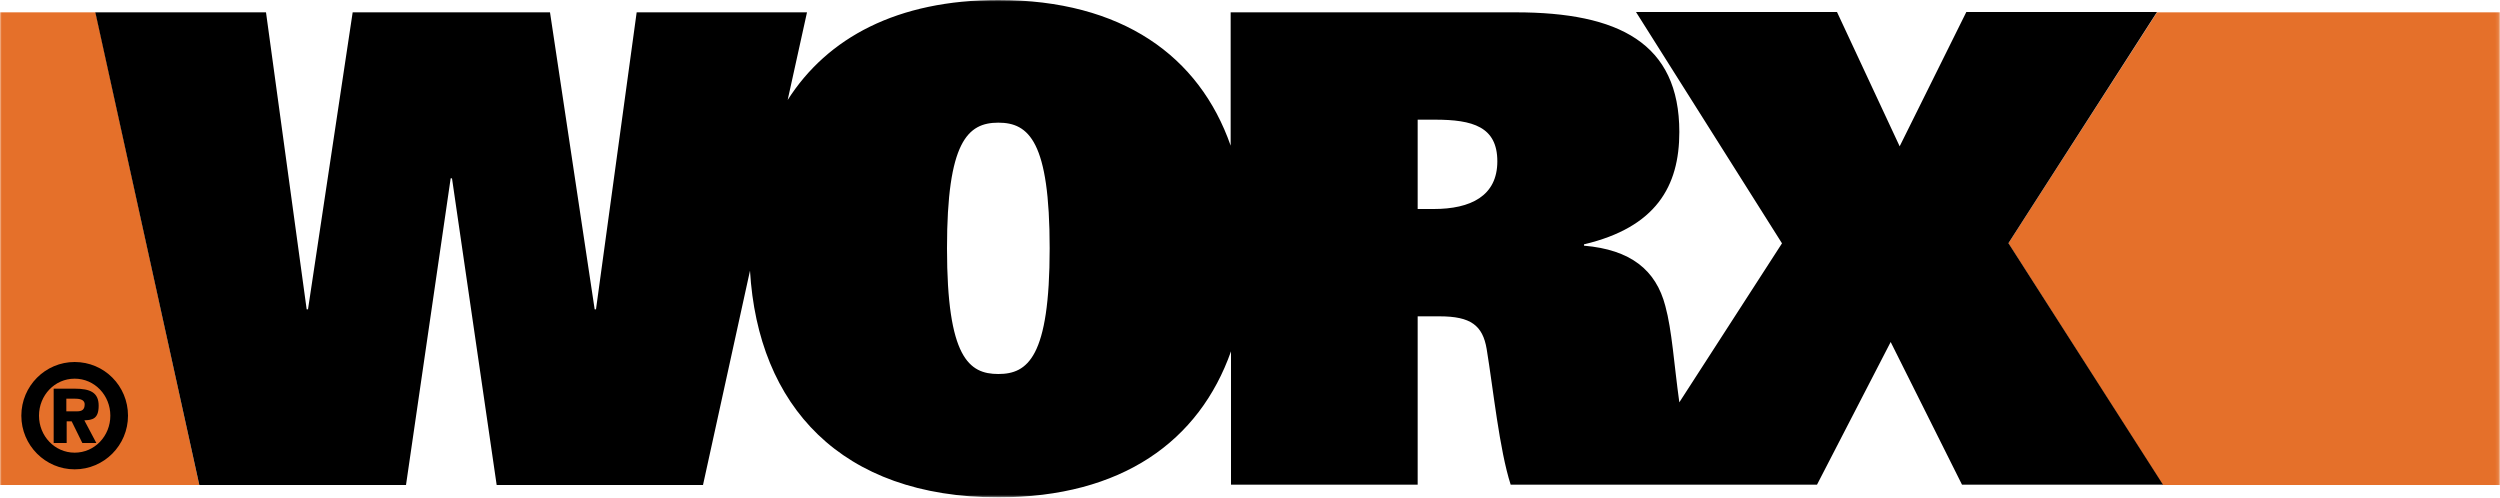
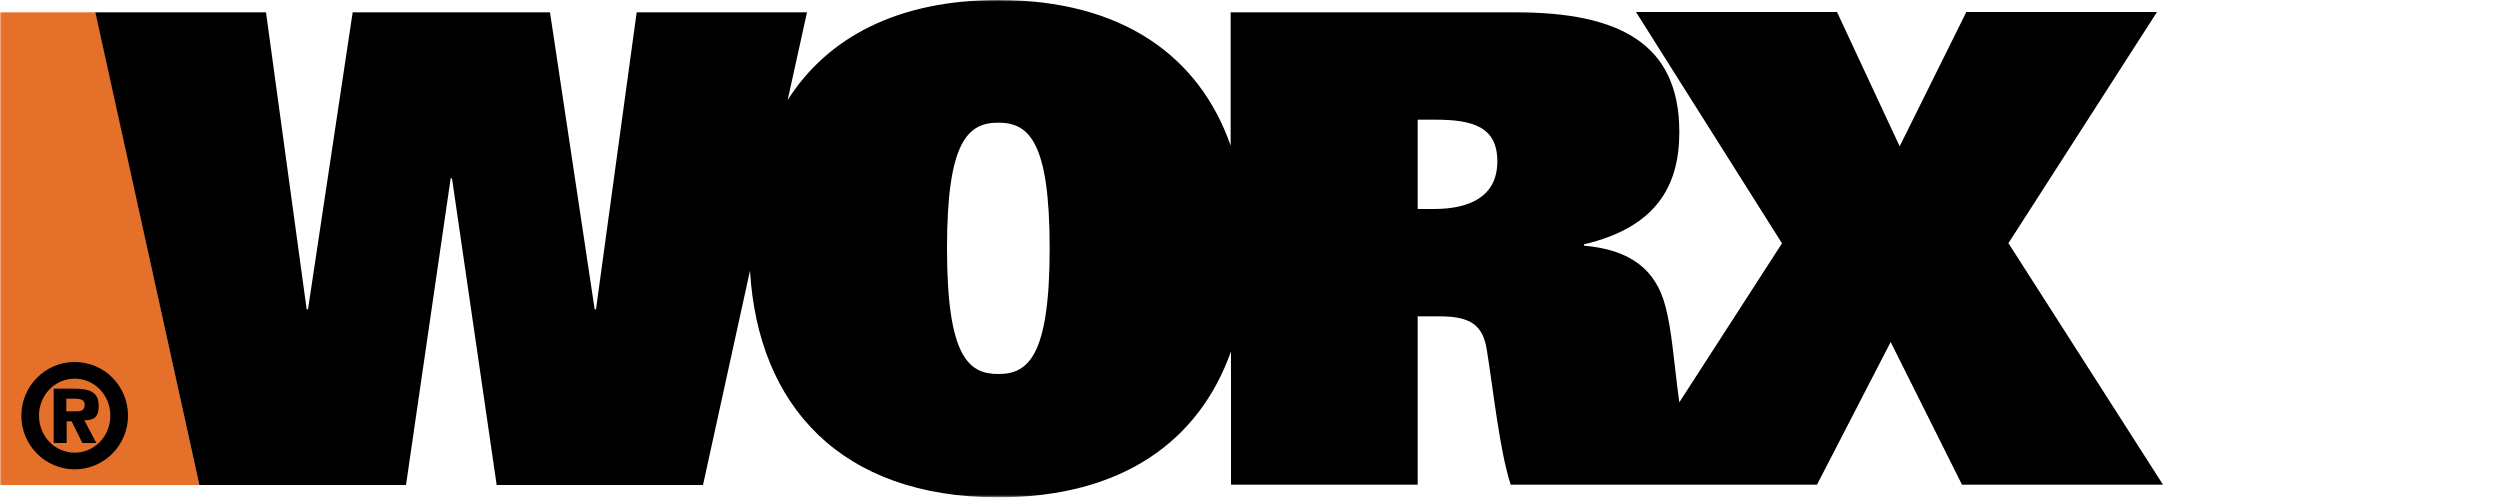
<svg xmlns="http://www.w3.org/2000/svg" id="Layer_1" data-name="Layer 1" version="1.1" viewBox="0 0 750 149.3">
  <defs>
    <style>
      .cls-1 {
        fill: #fff;
      }

      .cls-1, .cls-2, .cls-3 {
        fill-rule: evenodd;
        stroke-width: 0px;
      }

      .cls-4 {
        mask: url(#mask-2-3);
      }

      .cls-2 {
        fill: #e5702a;
      }

      .cls-3 {
        fill: #000;
      }

      .cls-5 {
        mask: url(#mask-1);
      }

      .cls-6 {
        mask: url(#mask);
      }
    </style>
    <mask id="mask" x="0" y="0" width="749.9" height="149.3" maskUnits="userSpaceOnUse">
      <g id="mask-2">
        <polygon id="path-1" class="cls-1" points="0 0 750 0 750 149.2 0 149.2 0 0" />
      </g>
    </mask>
    <mask id="mask-1" x="0" y="0" width="750" height="149.3" maskUnits="userSpaceOnUse">
      <g id="mask-2-2" data-name="mask-2">
        <polygon id="path-1-2" data-name="path-1" class="cls-1" points="0 0 750 0 750 149.2 0 149.2 0 0" />
      </g>
    </mask>
    <mask id="mask-2-3" data-name="mask-2" x="0" y="0" width="749.9" height="149.3" maskUnits="userSpaceOnUse">
      <g id="mask-2-4" data-name="mask-2">
        <polygon id="path-1-3" data-name="path-1" class="cls-1" points="0 0 750 0 750 149.2 0 149.2 0 0" />
      </g>
    </mask>
  </defs>
  <g id="Symbols">
    <g id="header-desktop">
      <g id="header">
        <g id="logo">
          <g id="Group-5">
            <g class="cls-6">
-               <polyline id="Fill-1" class="cls-2" points="647.1 3.7 602.5 73 648.8 145.5 750 145.5 750 3.7 647.1 3.7" />
-             </g>
+               </g>
            <g class="cls-5">
              <polyline id="Fill-3" class="cls-2" points="0 3.7 0 145.5 59.8 145.5 28.7 3.7 0 3.7" />
            </g>
            <g class="cls-4">
              <path id="Fill-4" class="cls-3" d="M430.1,62.7h-4.8v-26.8h5.2c11.3,0,18.7,2.1,18.7,12.5s-8,14.3-19.1,14.3ZM299.5,112.2c-8.8,0-15.4-4.9-15.4-37.7,0-32,6.2-37.7,15.4-37.7s15.4,5.7,15.4,37.7c0,32.7-6.6,37.7-15.4,37.7ZM602.5,73L647.1,3.6h-57.2l-20,40.3-18.8-40.3h-60.3s43.8,69.4,43.8,69.4l-30.8,47.7c-1.6-11.5-2.2-21.6-4.2-28.9-2.8-10.8-10.4-16.9-24.4-18.1v-.4c21.6-5.1,28.6-17.4,28.6-33.7,0-26.7-18.2-35.9-49.1-35.9h-85.5v40C359.8,16.8,336.6,0,299.5,0c-30.3,0-51.3,11.3-63.2,30l5.8-26.3h-51.1s-12.2,89.1-12.2,89.1h-.4L165,3.7h-59.2s-13.4,89.1-13.4,89.1h-.4L79.8,3.7H28.6l31.2,141.8h62l13.4-92h.4l13.4,92h61.9s14.1-64.3,14.1-64.3c2.4,40.5,27.2,68,74.5,68,37.1,0,60.3-16.9,69.8-43.8v40h56v-50.5h6.6c9.3,0,12.9,2.7,14.1,9.8,2,12.2,3.8,30.1,7.2,40.7h34.7s0,0,0,0h57.2l22.1-42.8,21.4,42.8h60.3s-46.4-72.5-46.4-72.5h0Z" />
            </g>
          </g>
          <path id="Fill-6" class="cls-3" d="M19.9,123.4h3.2c1.5,0,2.3-.5,2.3-2.1s-1.9-1.7-3.1-1.7h-2.4v3.8ZM16.1,116.6h6.3c4.6,0,7.2,1.1,7.2,5.1s-1.9,4.3-4.3,4.4l3.6,6.8h-4.2l-3.2-6.5h-1.5v6.5h-3.9v-16.3ZM22.4,135.8c6,0,10.7-5,10.7-11.1s-4.7-11.1-10.7-11.1-10.7,5-10.7,11.1,4.7,11.1,10.7,11.1ZM22.4,108.6c8.9,0,16,7.2,16,16.1s-7.2,16.1-16,16.1-16-7.2-16-16.1,7.2-16.1,16-16.1h0Z" />
        </g>
      </g>
    </g>
  </g>
</svg>